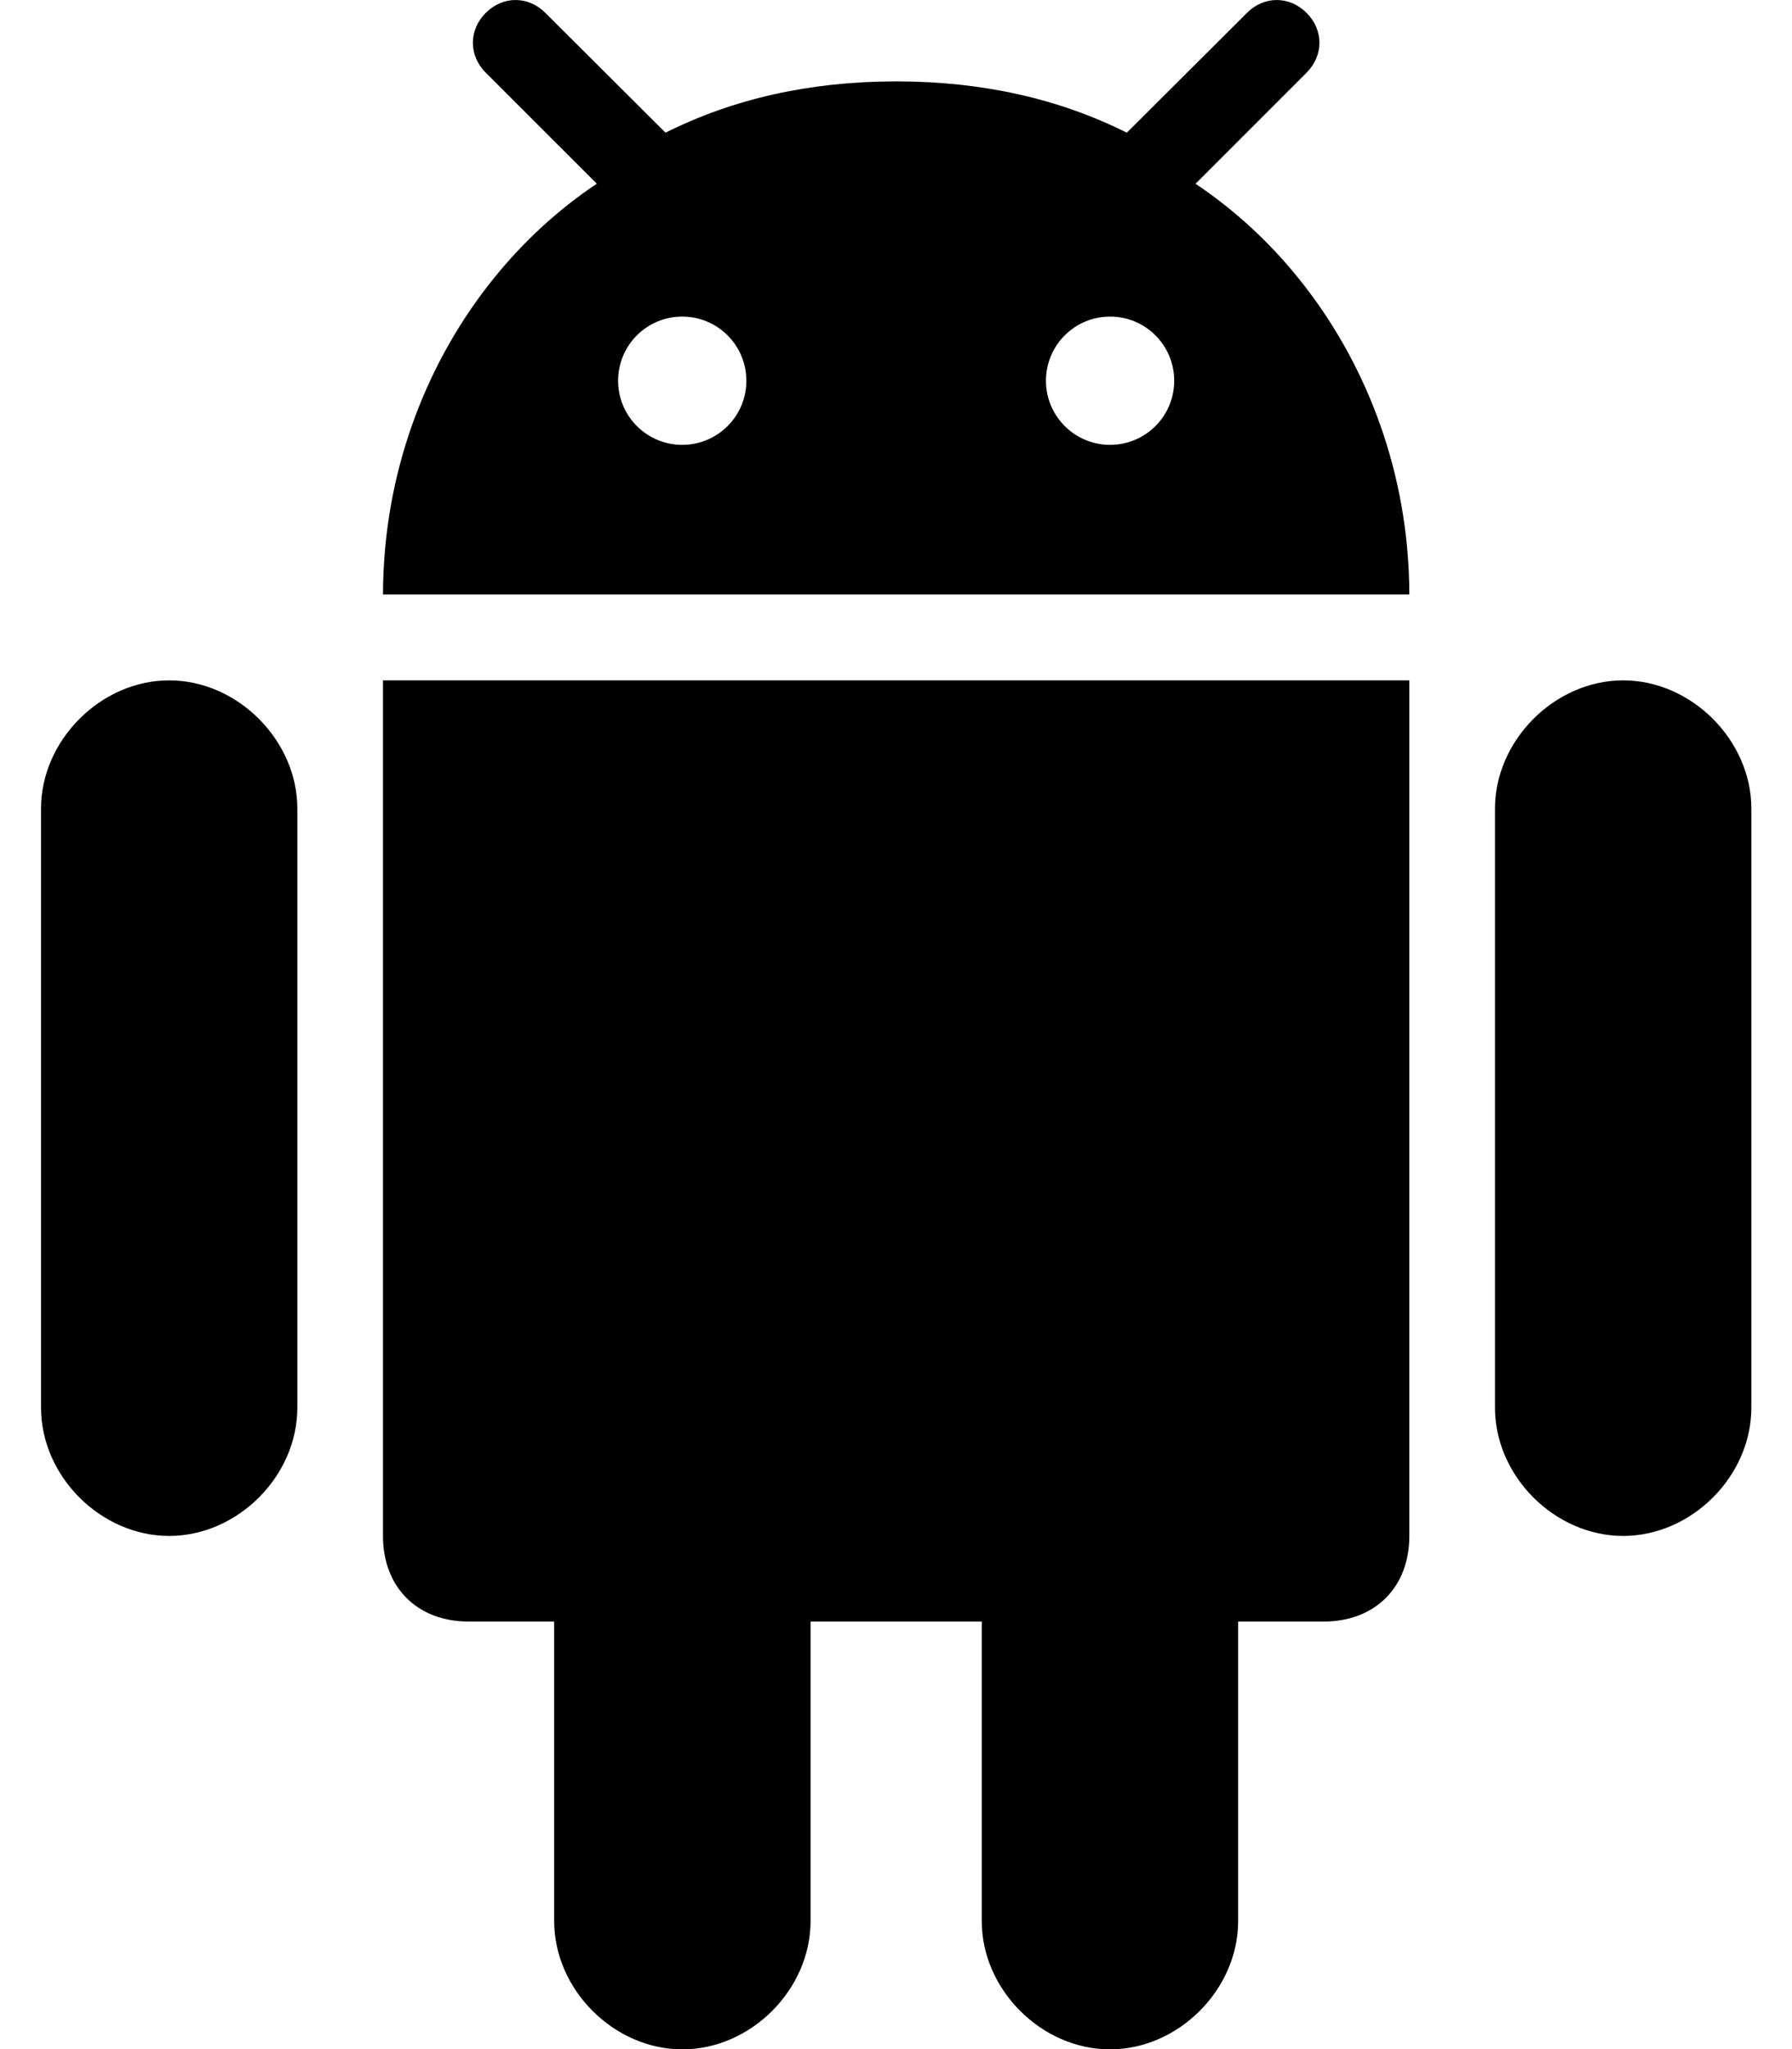
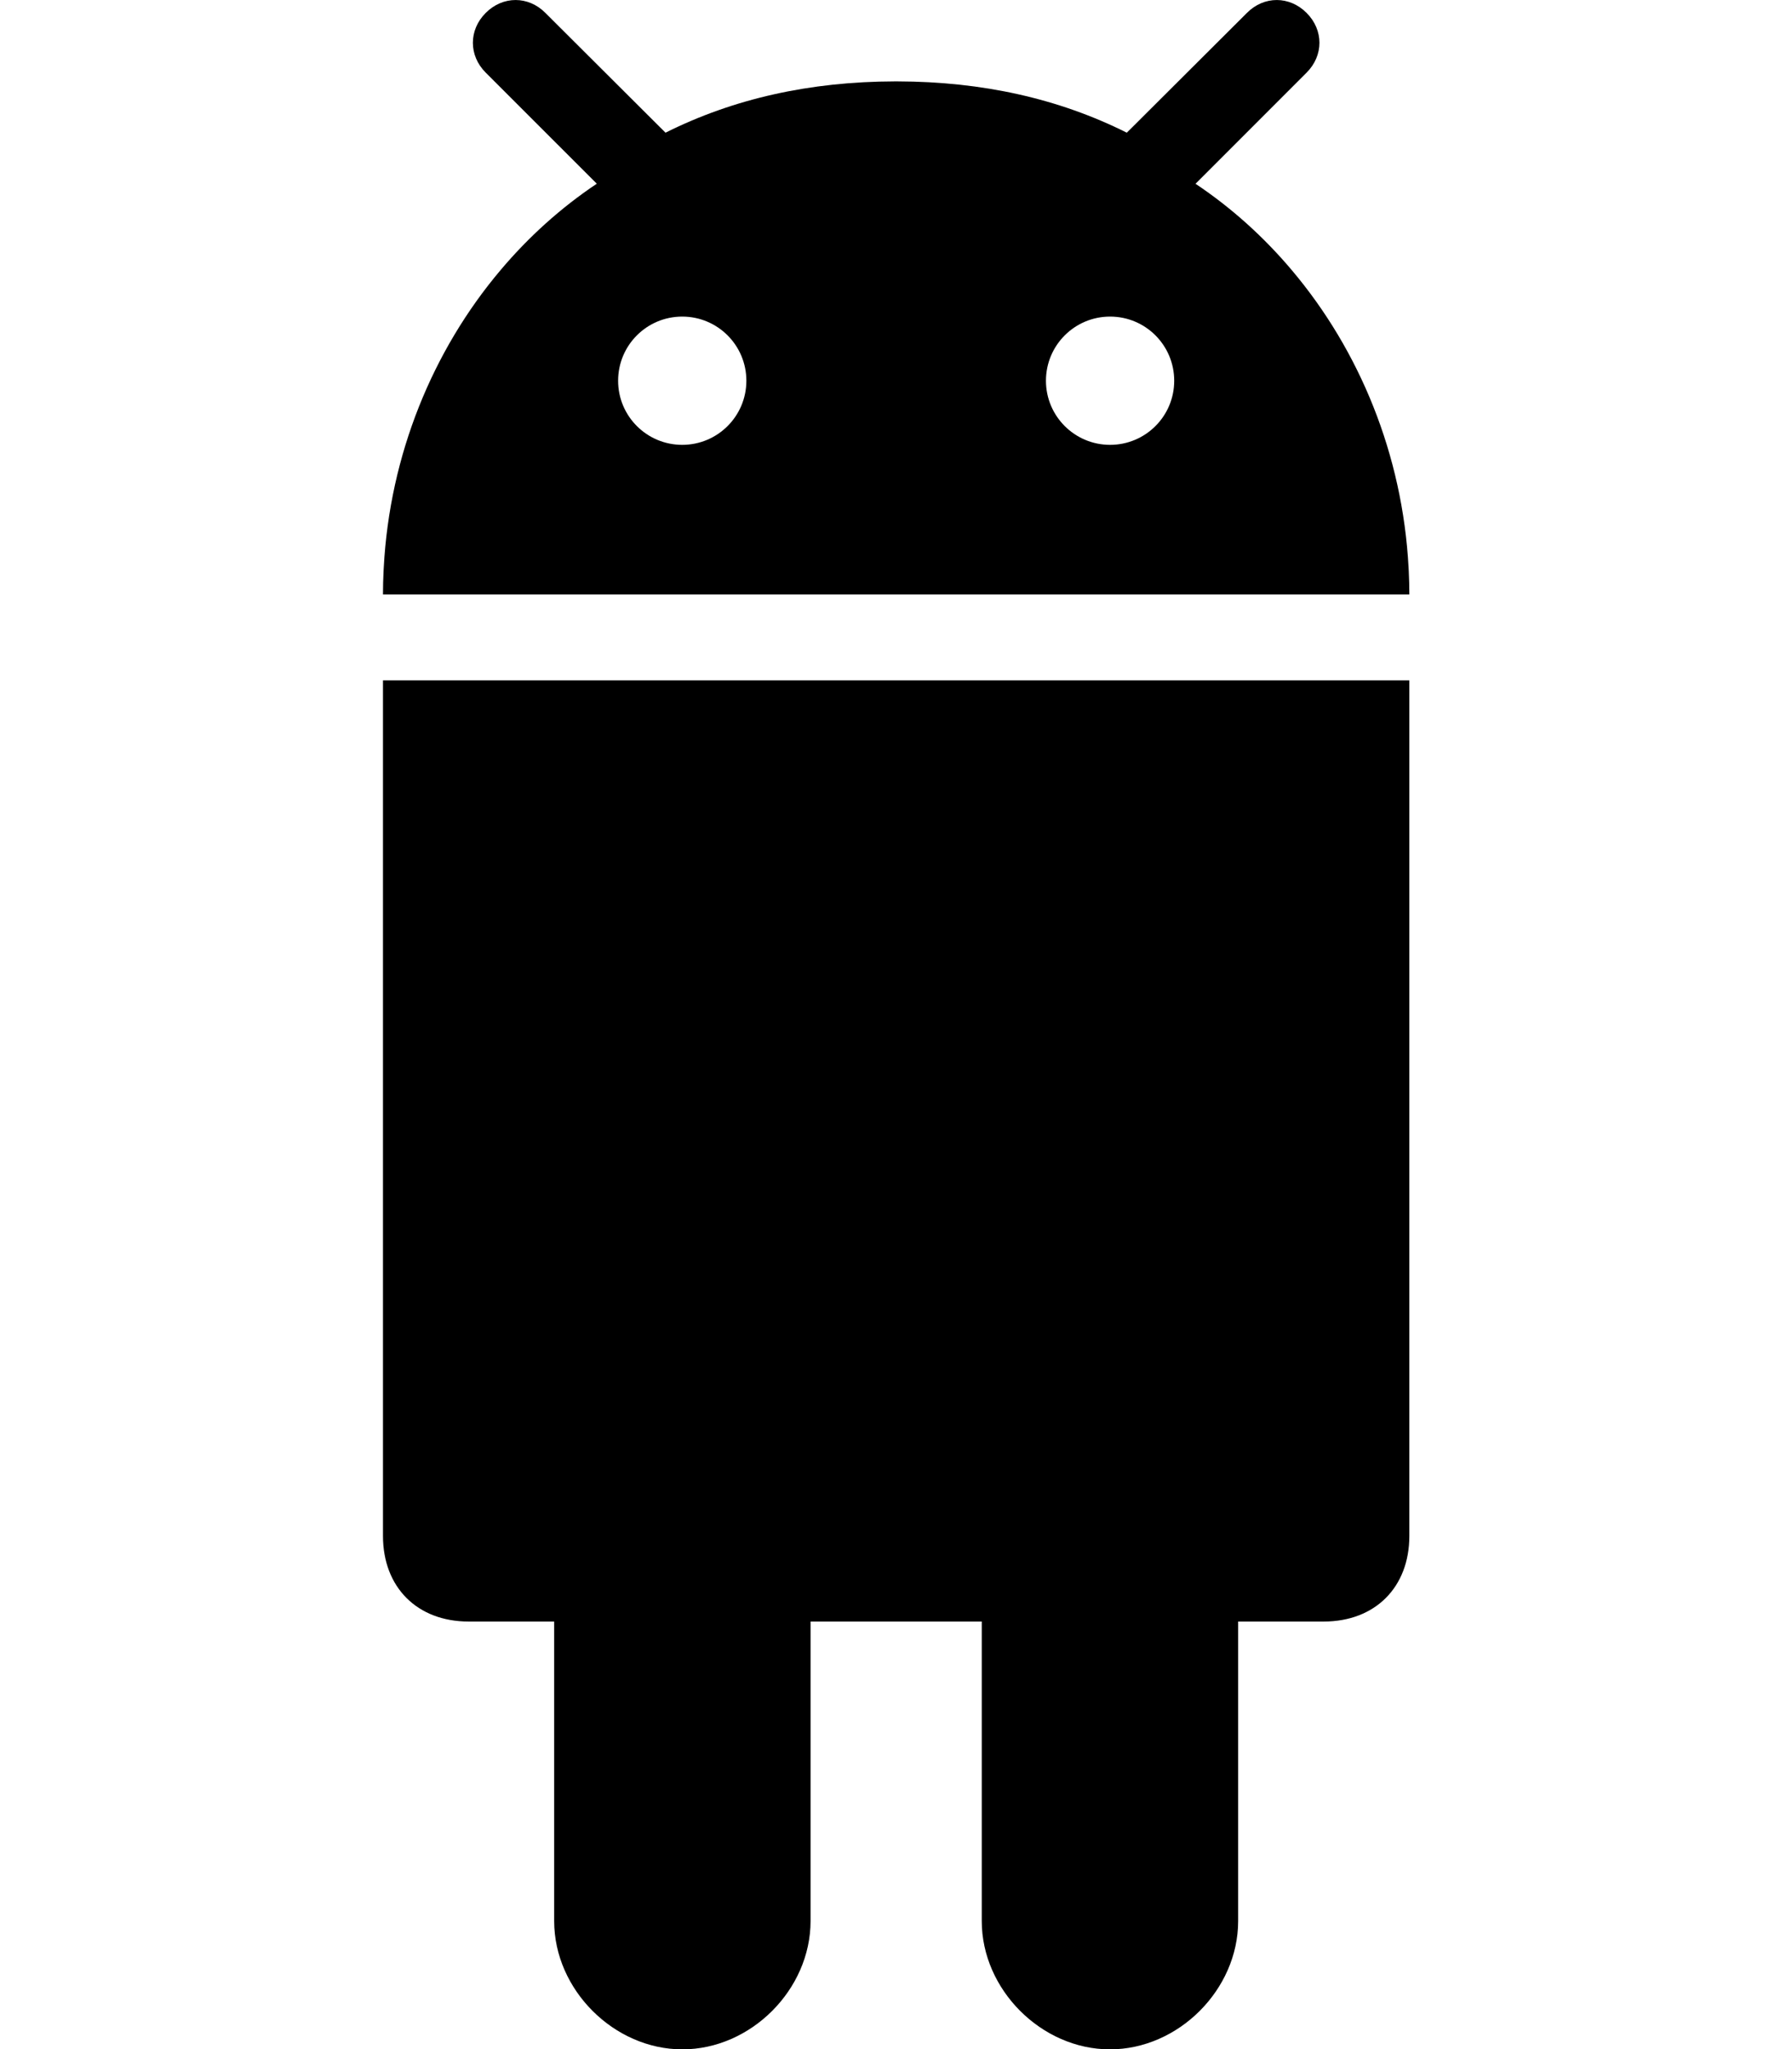
<svg xmlns="http://www.w3.org/2000/svg" width="28" height="32" viewBox="0 0 28 32" fill="none">
  <path d="M17.343 32.004C18.413 32.004 19.346 31.071 19.346 30.001V25.323H20.683C21.486 25.323 22.021 24.788 22.021 23.986V10.625H5.984V23.986C5.984 24.788 6.519 25.323 7.322 25.323H8.659V30.001C8.659 31.071 9.592 32.004 10.662 32.004C11.732 32.004 12.665 31.071 12.665 30.001V25.323H15.34V30.001C15.34 31.071 16.273 32.004 17.343 32.004Z" fill="black" />
-   <path d="M25.362 23.986C26.432 23.986 27.365 23.053 27.365 21.983V12.627C27.365 11.563 26.432 10.625 25.362 10.625C24.292 10.625 23.359 11.563 23.359 12.627V21.983C23.359 23.053 24.292 23.986 25.362 23.986Z" fill="black" />
-   <path d="M2.643 23.986C3.713 23.986 4.646 23.053 4.646 21.983V12.627C4.646 11.563 3.714 10.625 2.643 10.625C1.573 10.625 0.641 11.563 0.641 12.627V21.983C0.641 23.053 1.573 23.986 2.643 23.986Z" fill="black" />
  <path d="M20.416 0.202C20.148 -0.067 19.75 -0.067 19.483 0.202L17.689 1.99L17.606 2.072C16.543 1.54 15.35 1.274 14.022 1.271C14.016 1.271 14.009 1.271 14.003 1.271H14.003C13.996 1.271 13.99 1.271 13.983 1.271C12.655 1.274 11.463 1.54 10.399 2.072L10.316 1.99L8.522 0.202C8.255 -0.067 7.857 -0.067 7.589 0.202C7.322 0.469 7.322 0.867 7.589 1.134L9.325 2.869C8.765 3.243 8.258 3.7 7.818 4.222C6.762 5.473 6.089 7.101 5.996 8.866C5.995 8.884 5.994 8.902 5.993 8.921C5.987 9.041 5.984 9.161 5.984 9.283H22.021C22.021 9.161 22.018 9.041 22.012 8.921C22.012 8.902 22.01 8.884 22.009 8.866C21.916 7.101 21.243 5.473 20.187 4.222C19.747 3.7 19.239 3.243 18.68 2.87L20.416 1.134C20.683 0.867 20.683 0.469 20.416 0.202ZM10.66 6.947C10.106 6.947 9.658 6.499 9.658 5.946C9.658 5.392 10.106 4.944 10.66 4.944C11.213 4.944 11.662 5.392 11.662 5.946C11.662 6.499 11.213 6.947 10.66 6.947ZM17.345 6.947C16.792 6.947 16.343 6.499 16.343 5.946C16.343 5.392 16.792 4.944 17.345 4.944C17.899 4.944 18.347 5.392 18.347 5.946C18.347 6.499 17.899 6.947 17.345 6.947Z" fill="black" />
</svg>